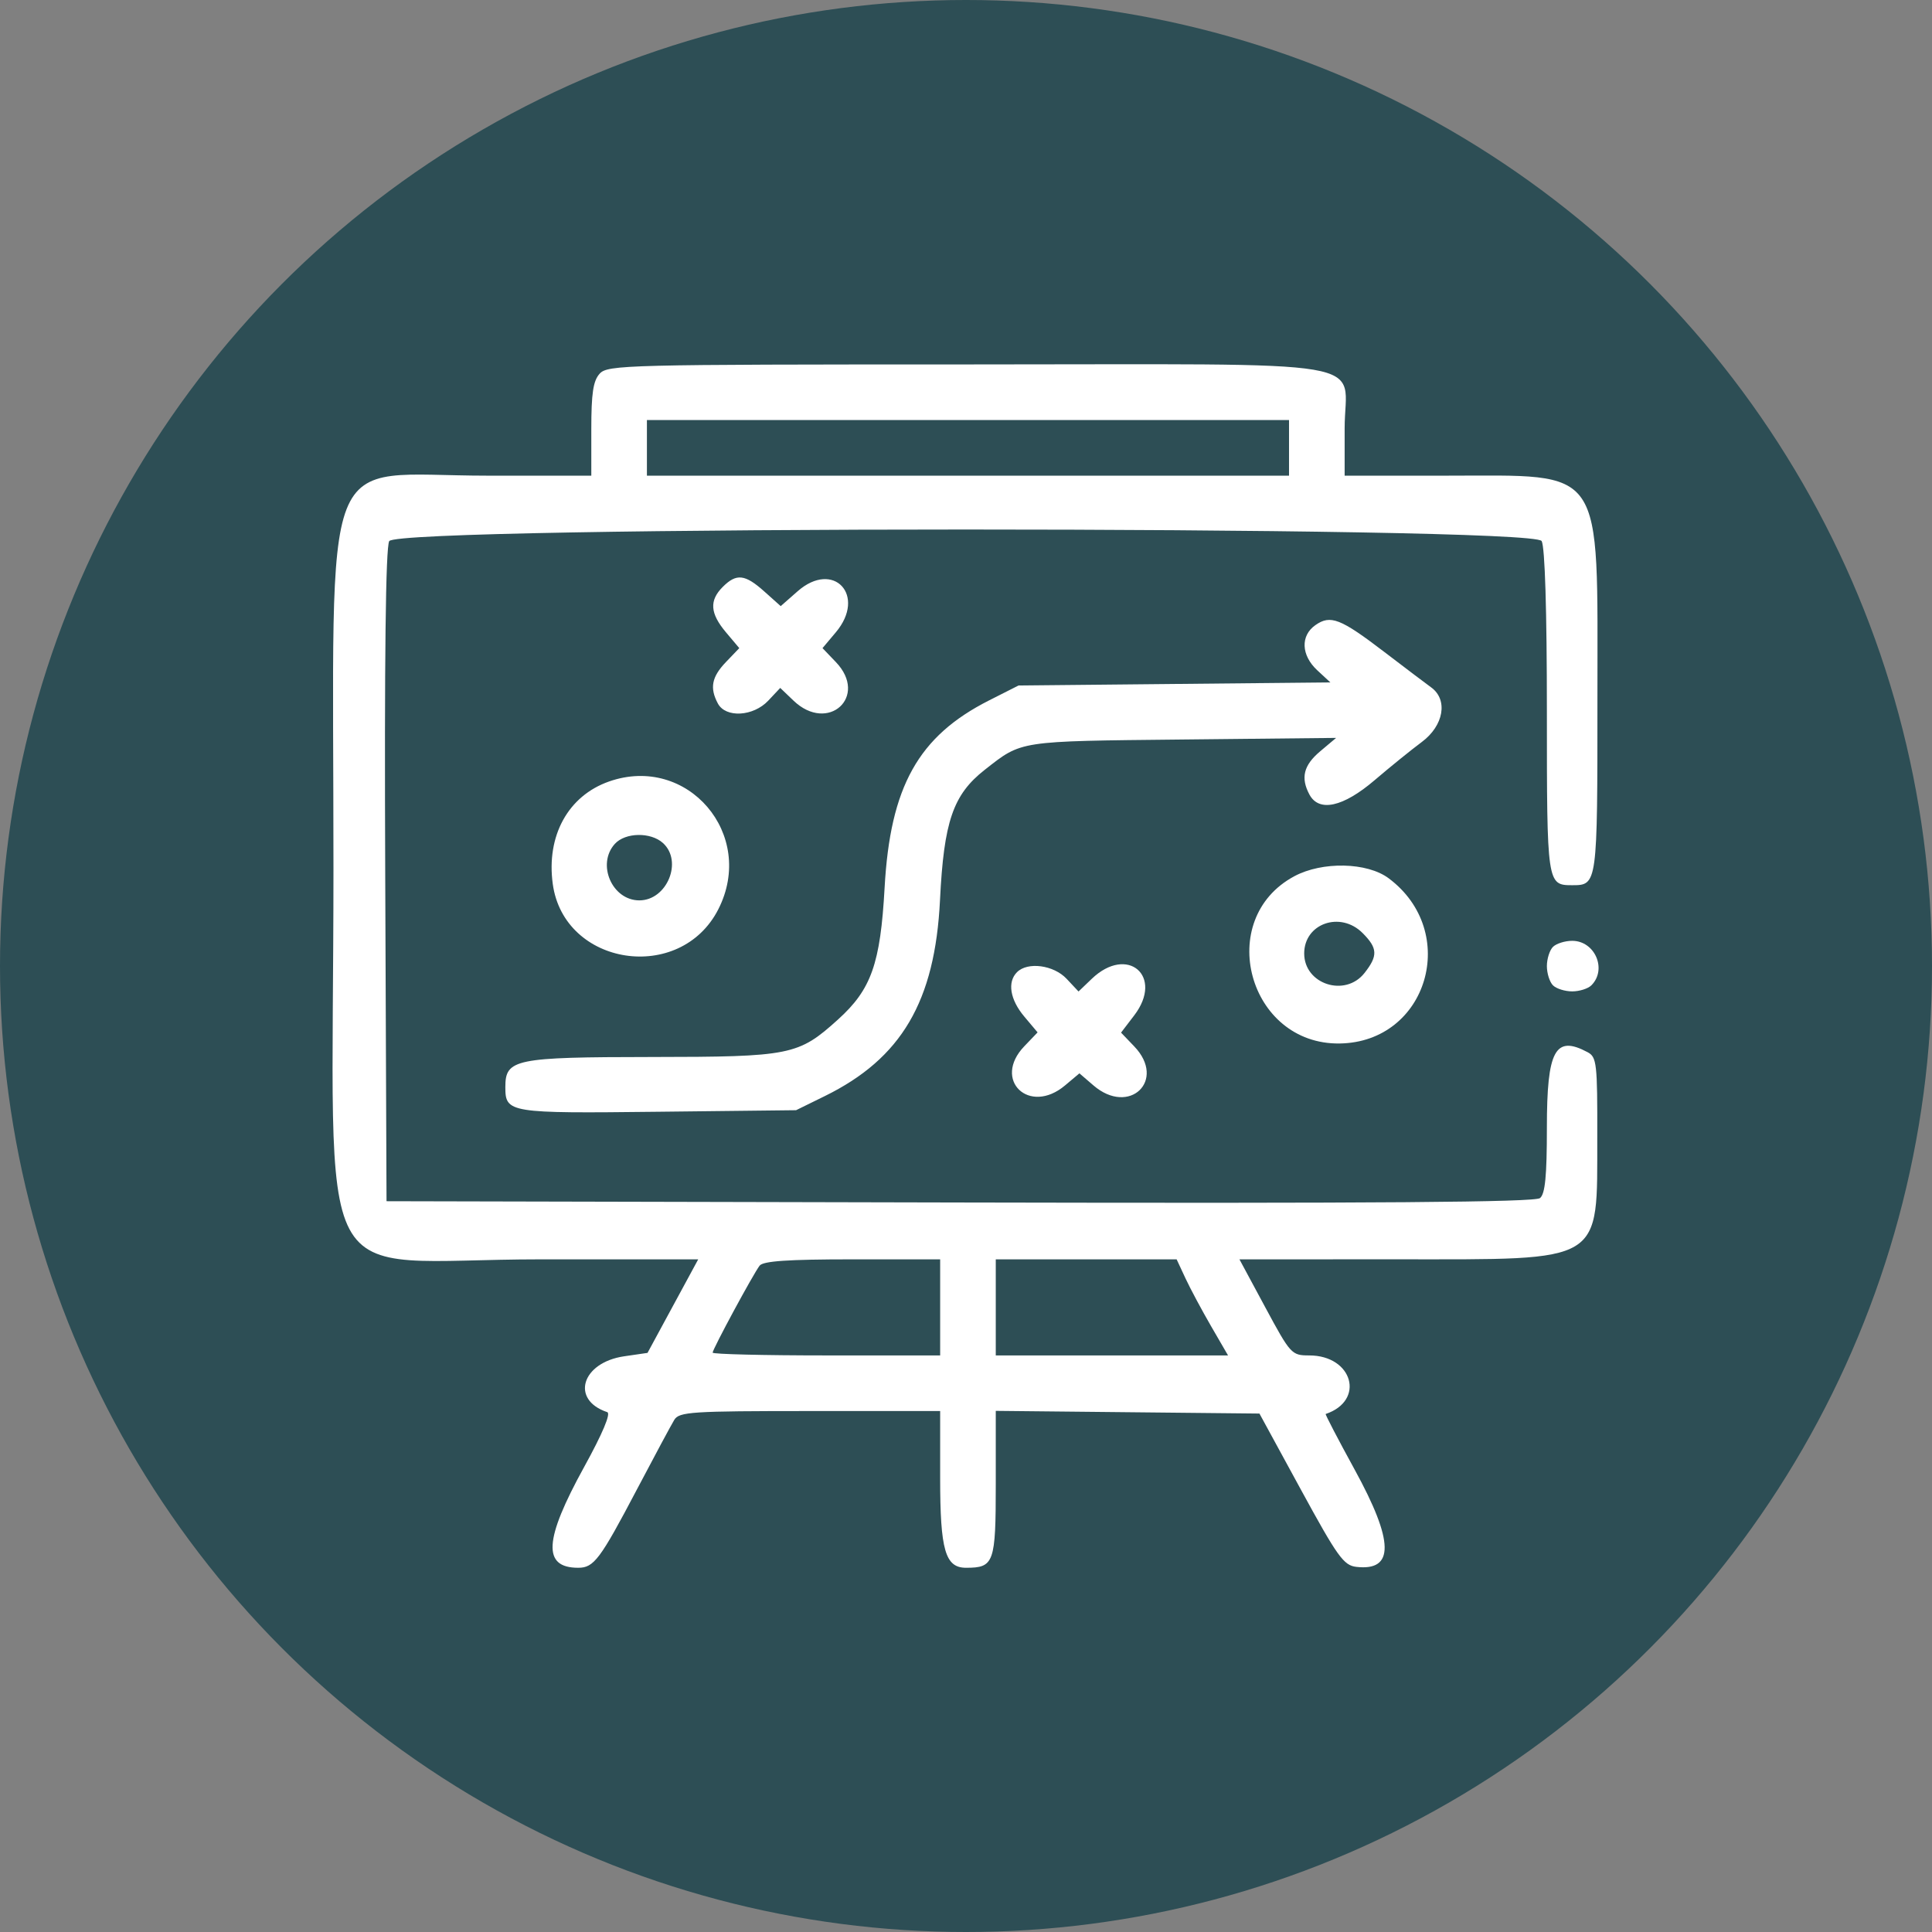
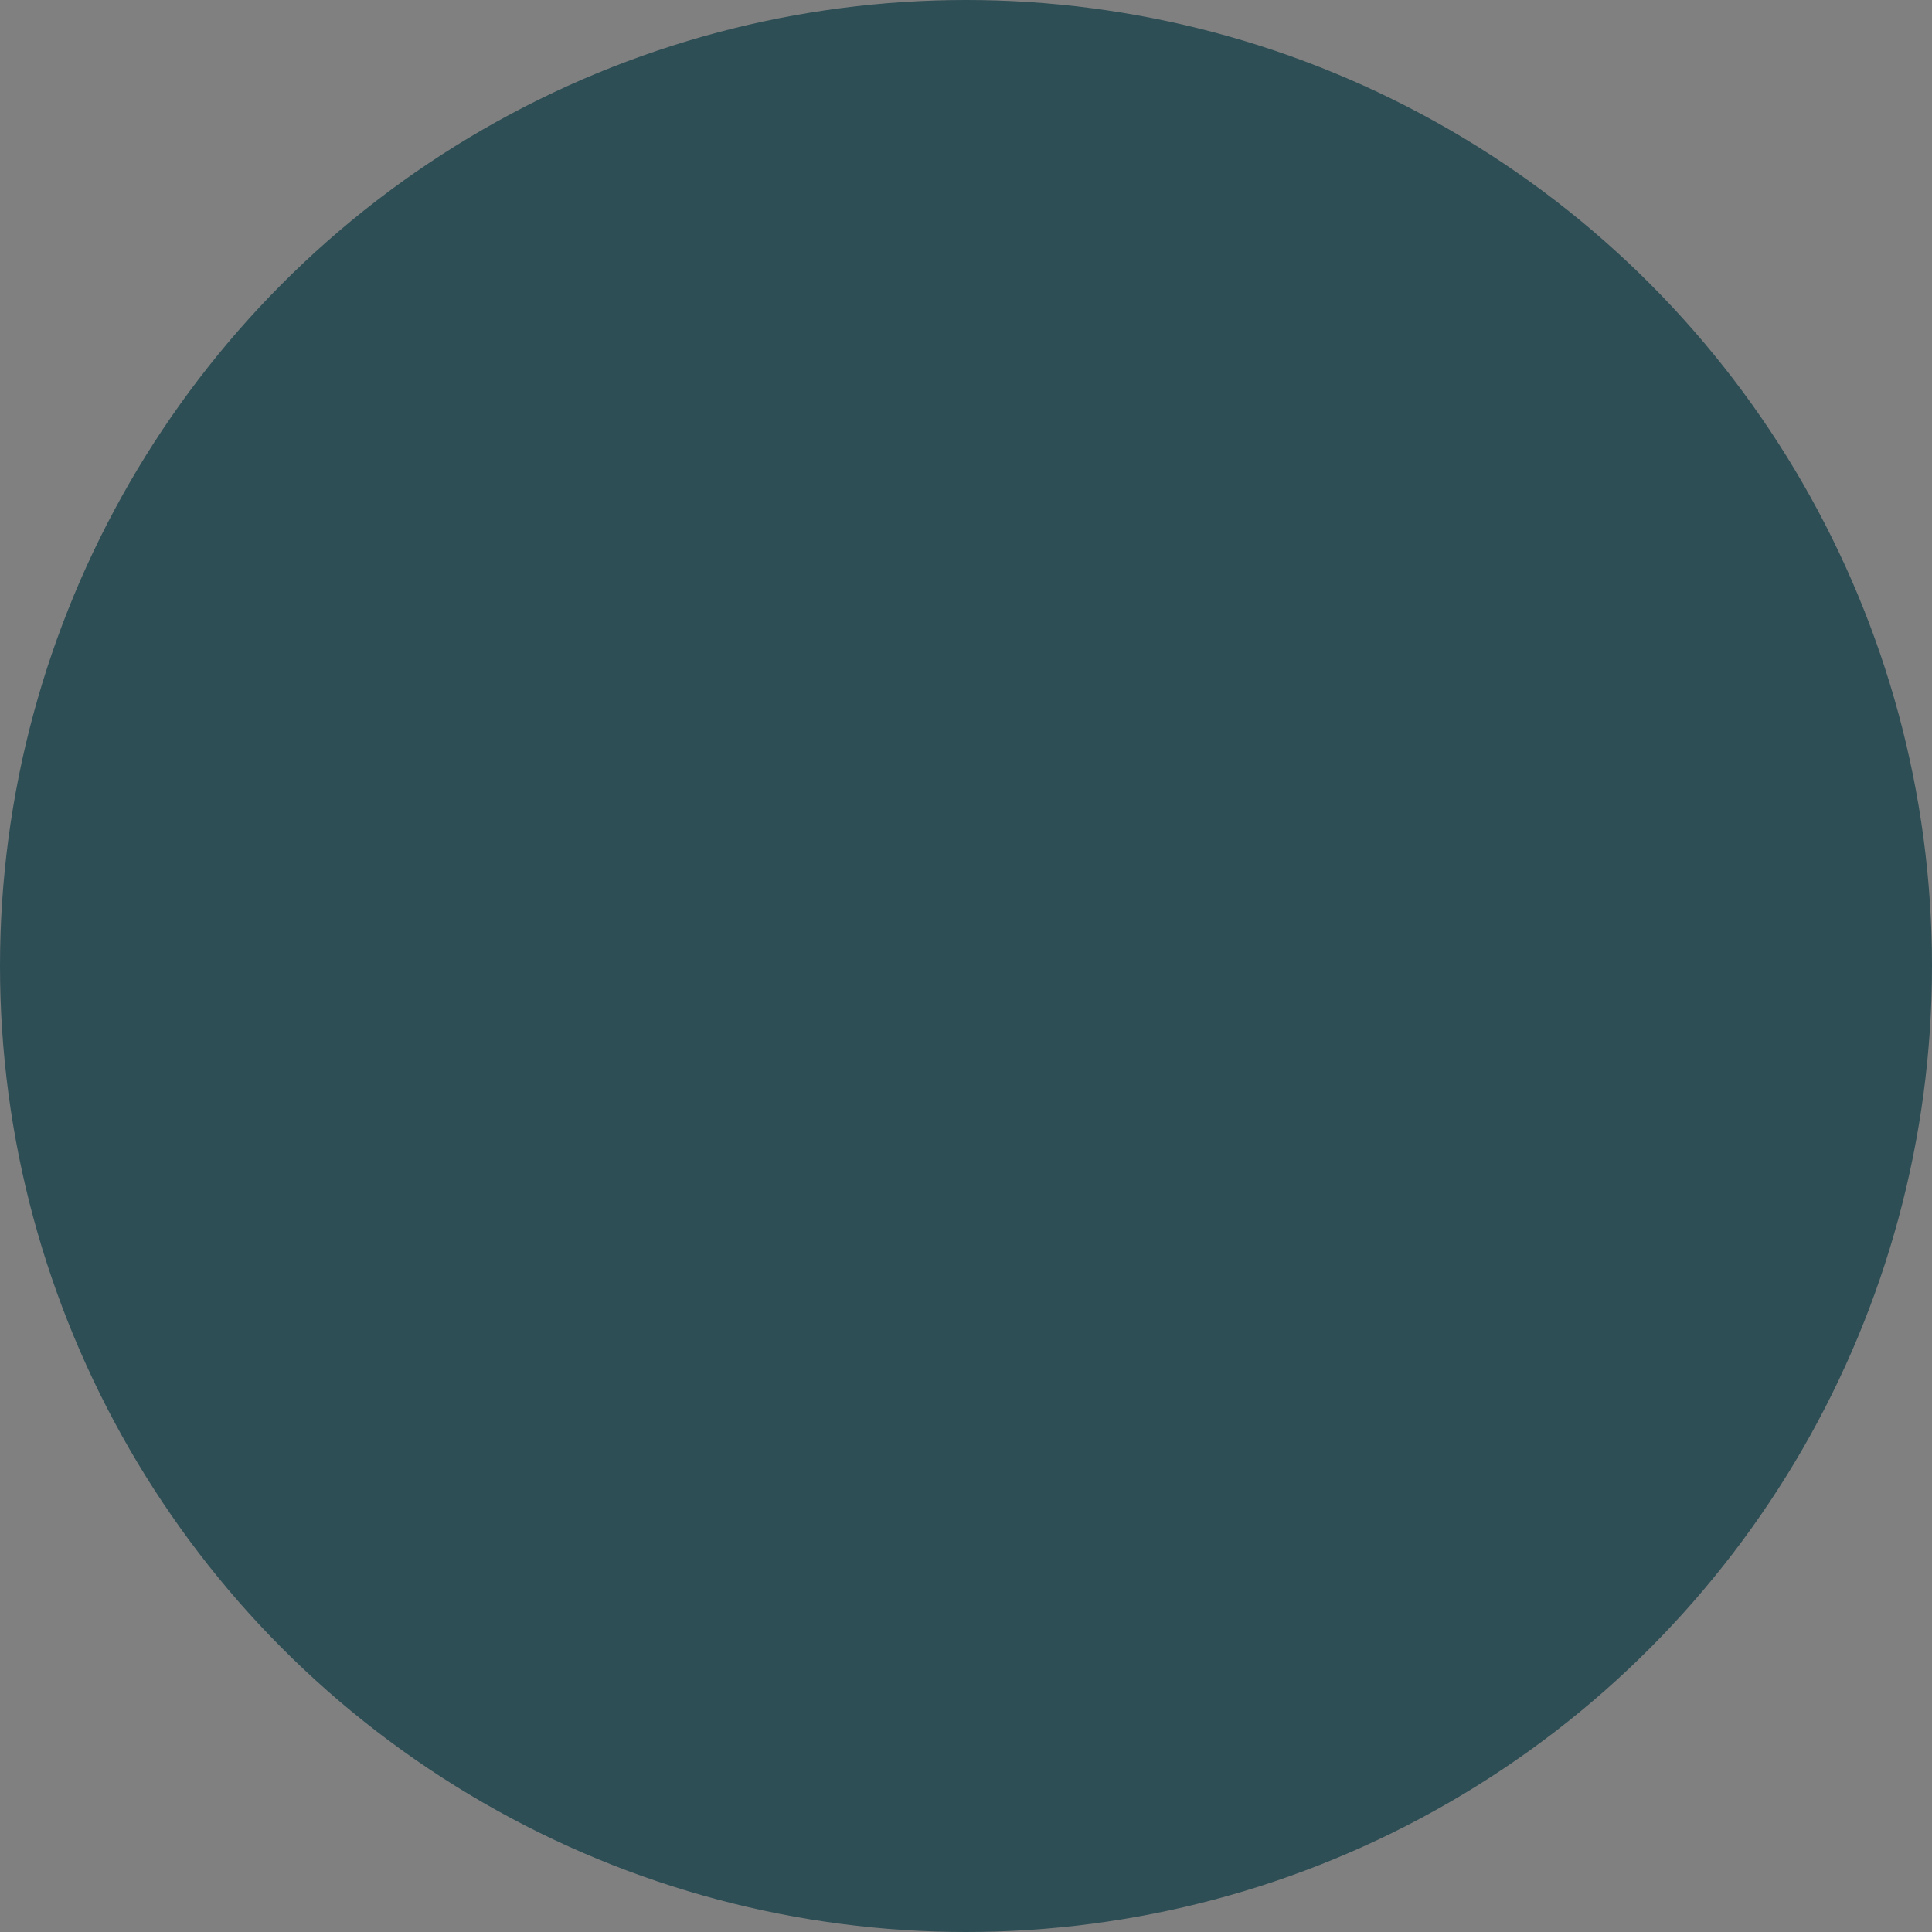
<svg xmlns="http://www.w3.org/2000/svg" width="122" height="122" viewBox="0 0 122 122" fill="none">
  <rect x="0" y="0" width="122" height="122" fill="#808080" stroke="none" />
  <g id="Group 25">
    <circle id="Ellipse 1" cx="61" cy="61" r="61" fill="#2D4E55" />
-     <path id="strategy 1 (Traced)" fill-rule="evenodd" clip-rule="evenodd" d="M37.867 23.597C37.456 24.051 37.339 24.832 37.339 27.109V30.037H30.777C20.025 30.037 21.058 27.398 21.057 54.877C21.055 82.654 19.394 79.524 34.138 79.524H44.09L42.489 82.478L40.889 85.431L39.414 85.646C36.726 86.04 36.011 88.394 38.345 89.172C38.586 89.252 38.052 90.519 36.888 92.633C34.347 97.244 34.244 99 36.514 99C37.502 99 37.894 98.477 40.221 94.051C41.329 91.944 42.39 89.969 42.578 89.661C42.889 89.152 43.654 89.103 51.144 89.103H59.368V93.341C59.368 97.89 59.689 99 61.004 99C62.774 99 62.88 98.7 62.88 93.715V89.092L71.205 89.177L79.53 89.262L82.14 94.051C84.462 98.311 84.85 98.852 85.648 98.943C88.066 99.221 88.034 97.347 85.542 92.801C84.492 90.884 83.669 89.304 83.713 89.289C86.227 88.443 85.425 85.591 82.672 85.591C81.561 85.591 81.493 85.516 79.9 82.557L78.267 79.524L88.213 79.522C101.406 79.52 100.845 79.863 100.863 71.793C100.873 67.153 100.828 66.751 100.256 66.445C98.203 65.346 97.681 66.311 97.681 71.207C97.681 74.261 97.572 75.387 97.248 75.655C96.93 75.918 87.099 75.993 60.611 75.934L24.408 75.853L24.326 55.323C24.271 41.534 24.353 34.589 24.577 34.171C25.098 33.196 96.829 33.192 97.351 34.166C97.559 34.555 97.681 38.556 97.681 44.958C97.681 55.829 97.691 55.898 99.278 55.898C100.872 55.898 100.874 55.887 100.873 44.101C100.871 29.212 101.432 30.037 91.312 30.037H84.91V27.053C84.91 22.556 87.606 23.013 61.069 23.013C39.509 23.013 38.37 23.042 37.867 23.597ZM81.398 28.281V30.037H61.124H40.851V28.281V26.525H61.124H81.398V28.281ZM45.64 37.061C44.779 37.922 44.836 38.732 45.842 39.928L46.684 40.927L45.842 41.805C44.94 42.746 44.805 43.441 45.332 44.425C45.826 45.348 47.571 45.248 48.516 44.241L49.269 43.44L50.106 44.241C52.288 46.332 54.867 43.983 52.78 41.805L51.939 40.927L52.78 39.928C54.737 37.602 52.637 35.344 50.369 37.335L49.299 38.275L48.263 37.349C47.04 36.256 46.504 36.197 45.64 37.061ZM83.064 39.474C82.11 40.143 82.161 41.38 83.182 42.327L84.009 43.093L74.163 43.19L64.317 43.287L62.456 44.229C57.987 46.491 56.214 49.671 55.86 56.058C55.594 60.858 55.02 62.481 52.916 64.381C50.415 66.641 49.93 66.738 41.161 66.746C32.496 66.754 31.911 66.874 31.911 68.648C31.911 70.277 32.123 70.311 41.545 70.204L50.269 70.106L52.083 69.215C56.927 66.836 59.043 63.236 59.358 56.838C59.602 51.869 60.183 50.179 62.187 48.608C64.546 46.76 64.24 46.806 74.663 46.698L84.372 46.596L83.364 47.444C82.318 48.325 82.121 49.116 82.686 50.172C83.291 51.302 84.813 50.967 86.801 49.268C87.781 48.431 89.121 47.346 89.779 46.857C91.171 45.824 91.453 44.189 90.373 43.406C90.041 43.165 88.712 42.16 87.419 41.172C84.644 39.052 84.017 38.807 83.064 39.474ZM38.456 49.35C35.873 50.258 34.489 52.78 34.906 55.822C35.617 61.009 42.955 62.132 45.358 57.421C47.768 52.697 43.416 47.609 38.456 49.35ZM41.863 53.234C43.137 54.386 42.12 56.856 40.372 56.856C38.652 56.856 37.662 54.574 38.825 53.289C39.483 52.562 41.088 52.532 41.863 53.234ZM81.734 55.331C76.673 58.042 78.826 65.981 84.599 65.893C90.152 65.81 92.216 58.84 87.689 55.46C86.331 54.446 83.501 54.385 81.734 55.331ZM86.042 58.917C86.998 59.873 87.022 60.352 86.164 61.442C84.944 62.994 82.356 62.155 82.356 60.208C82.356 58.316 84.641 57.515 86.042 58.917ZM98.064 59.793C97.854 60.004 97.681 60.55 97.681 61.007C97.681 61.463 97.854 62.009 98.064 62.22C98.275 62.431 98.821 62.603 99.278 62.603C99.734 62.603 100.28 62.431 100.491 62.22C101.496 61.215 100.716 59.41 99.278 59.41C98.821 59.41 98.275 59.583 98.064 59.793ZM64.221 61.39C63.598 62.013 63.78 63.123 64.68 64.192L65.521 65.192L64.68 66.07C62.646 68.192 64.991 70.445 67.252 68.543L68.162 67.778L69.051 68.543C71.314 70.49 73.681 68.224 71.625 66.078L70.791 65.207L71.625 64.115C73.51 61.642 71.195 59.651 68.943 61.808L68.106 62.61L67.353 61.808C66.536 60.938 64.893 60.718 64.221 61.39ZM59.368 82.557V85.591H52.185C48.234 85.591 45.001 85.512 45.001 85.416C45.001 85.193 47.559 80.456 47.967 79.923C48.19 79.631 49.757 79.524 53.82 79.524H59.368V82.557ZM74.859 80.722C75.166 81.38 75.897 82.745 76.482 83.755L77.547 85.591H70.214H62.88V82.557V79.524H68.591H74.301L74.859 80.722Z" fill="white" />
  </g>
</svg>